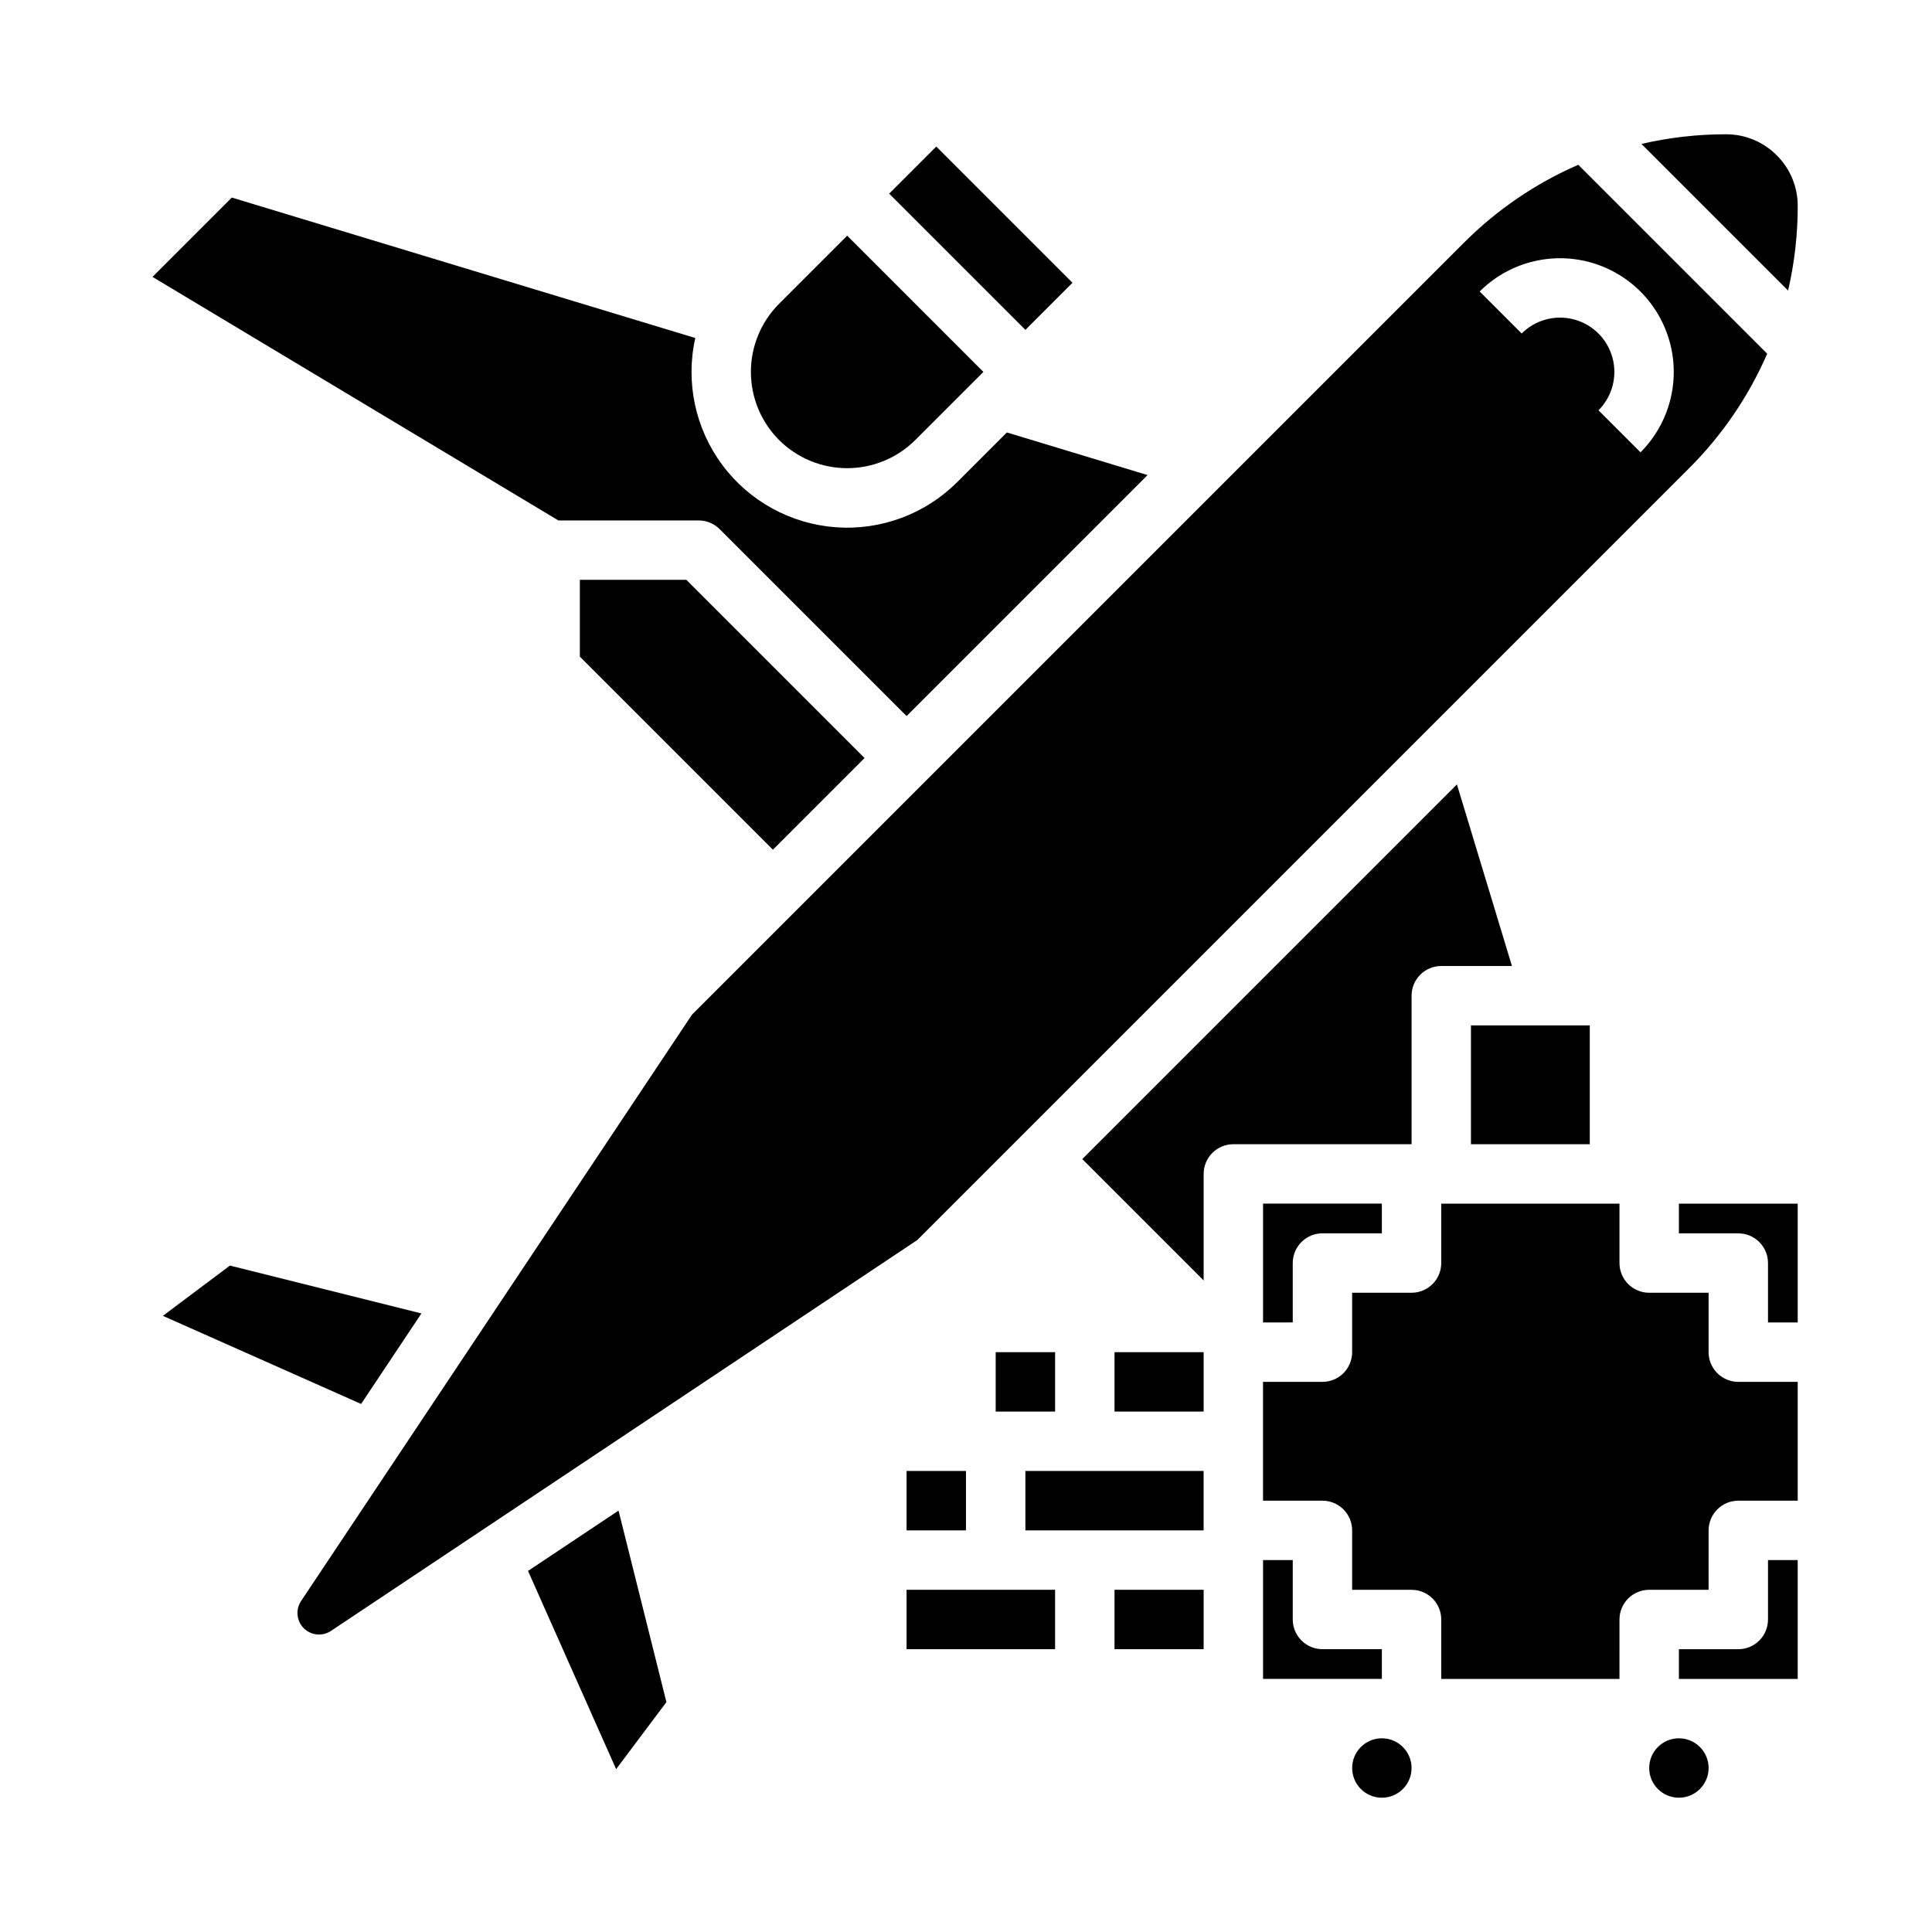
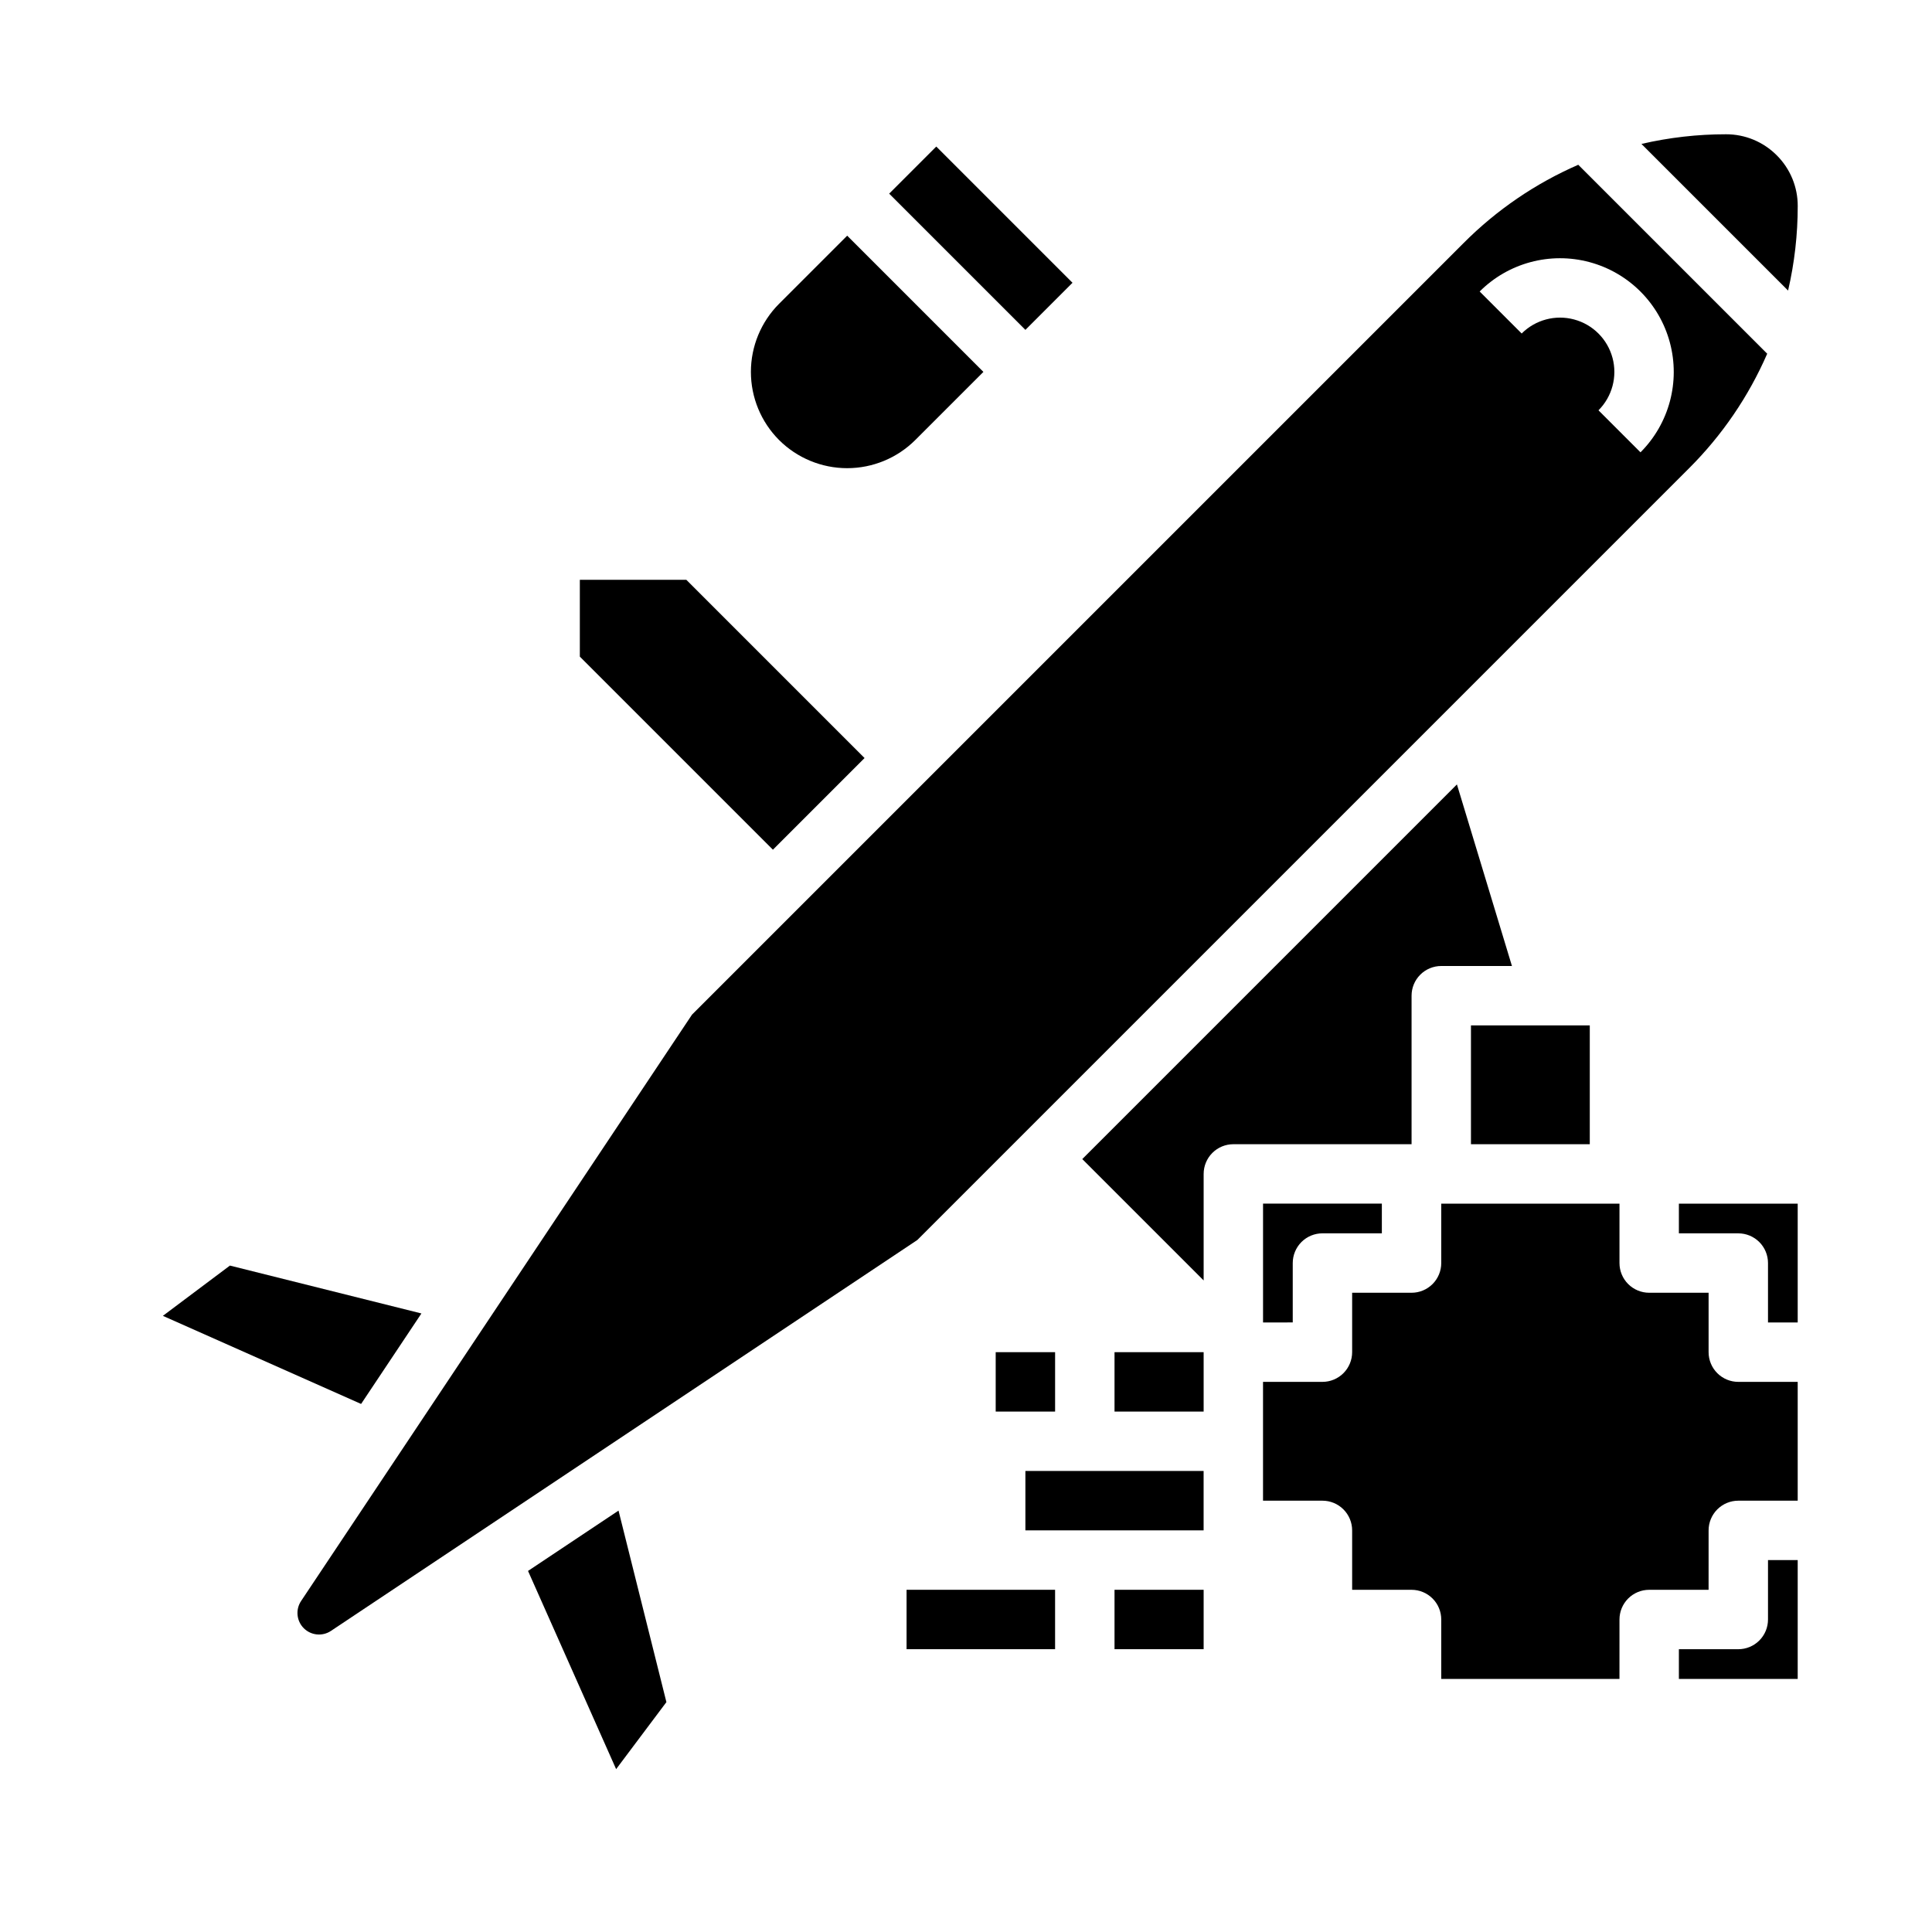
<svg xmlns="http://www.w3.org/2000/svg" fill="#000000" width="800px" height="800px" version="1.1" viewBox="144 144 512 512">
  <g>
    <path d="m439.36 502.34h23.617v15.742h-23.617z" />
    <path d="m407.87 502.34h15.742v15.742h-15.742z" />
-     <path d="m384.25 533.82h15.742v15.742h-15.742z" />
    <path d="m415.74 533.82h47.23v15.742h-47.23z" />
    <path d="m384.25 565.31h39.359v15.742h-39.359z" />
    <path d="m439.36 565.31h23.617v15.742h-23.617z" />
    <path d="m614.85 185.15c-3.555-3.574-8.395-5.582-13.438-5.566-7.543-0.004-15.062 0.855-22.41 2.559l38.855 38.855h0.004c1.703-7.348 2.559-14.867 2.555-22.41 0.016-5.043-1.988-9.883-5.566-13.438z" />
    <path d="m379.64 195.32 12.484-12.484 36.102 36.102-12.484 12.484z" />
    <path d="m531.91 208.37-204.52 204.52-103.6 155.4c-1.512 2.266-1.211 5.281 0.711 7.203 1.926 1.926 4.938 2.223 7.203 0.715l155.4-103.6 204.52-204.52c8.75-8.727 15.773-19.02 20.703-30.352l-50.07-50.07c-11.328 4.93-21.625 11.957-30.348 20.703zm46.836 55.5-11.133-11.133c3.633-3.637 5.051-8.934 3.719-13.898-1.332-4.965-5.207-8.844-10.176-10.176-4.965-1.332-10.262 0.086-13.898 3.719l-11.133-11.133c7.613-7.606 18.707-10.574 29.105-7.785 10.395 2.789 18.516 10.906 21.301 21.305 2.789 10.395-0.18 21.488-7.785 29.102z" />
    <path d="m255.68 492.08-50.75-12.688-17.766 13.32 52.531 23.348z" />
    <path d="m350.46 260.61c4.789 4.777 11.281 7.461 18.051 7.461 6.766 0 13.258-2.684 18.047-7.461l18.051-18.051-36.098-36.102-18.051 18.051c-4.781 4.793-7.465 11.281-7.465 18.051 0 6.766 2.684 13.258 7.465 18.051z" />
-     <path d="m329.15 281.92c2.09 0 4.094 0.828 5.566 2.305l49.539 49.539 63.863-63.863-37.285-11.297-13.141 13.141c-8.477 8.484-20.23 12.859-32.195 11.984-11.961-0.879-22.953-6.918-30.105-16.547-7.152-9.633-9.758-21.898-7.137-33.605l-122.82-37.219-21.023 21.023 107.56 64.539z" />
    <path d="m373.12 344.89-47.23-47.23h-28.227v20.352l51.168 51.168z" />
    <path d="m486.59 494.46v-15.742c0-2.086 0.832-4.09 2.305-5.566 1.477-1.477 3.481-2.305 5.566-2.305h15.742v-7.871h-31.484v31.488z" />
    <path d="m620.41 557.44h-7.871v15.746c0 2.086-0.828 4.09-2.305 5.566-1.477 1.477-3.481 2.305-5.566 2.305h-15.746v7.871h31.488z" />
-     <path d="m596.8 612.54c0 4.348-3.527 7.871-7.875 7.871-4.348 0-7.871-3.523-7.871-7.871 0-4.348 3.523-7.871 7.871-7.871 4.348 0 7.875 3.523 7.875 7.871" />
-     <path d="m518.08 612.54c0 4.348-3.523 7.871-7.871 7.871-4.348 0-7.871-3.523-7.871-7.871 0-4.348 3.523-7.871 7.871-7.871 4.348 0 7.871 3.523 7.871 7.871" />
    <path d="m620.41 510.21h-15.742c-2.09 0-4.09-0.828-5.566-2.305-1.477-1.477-2.305-3.481-2.305-5.566v-15.746h-15.746c-2.086 0-4.09-0.828-5.566-2.305-1.477-1.477-2.305-3.481-2.305-5.566v-15.742h-47.234v15.742c0 2.086-0.828 4.09-2.305 5.566-1.477 1.477-3.477 2.305-5.566 2.305h-15.742v15.746c0 2.086-0.832 4.09-2.309 5.566-1.473 1.477-3.477 2.305-5.566 2.305h-15.742v31.488h15.742c2.09 0 4.094 0.828 5.566 2.305 1.477 1.477 2.309 3.481 2.309 5.566v15.742h15.742v0.004c2.09 0 4.09 0.828 5.566 2.305 1.477 1.477 2.305 3.477 2.305 5.566v15.742h47.23l0.004-15.742c0-2.09 0.828-4.09 2.305-5.566 1.477-1.477 3.481-2.305 5.566-2.305h15.742l0.004-15.746c0-2.086 0.828-4.09 2.305-5.566 1.477-1.477 3.477-2.305 5.566-2.305h15.742z" />
    <path d="m620.41 462.98h-31.488v7.871h15.746c2.086 0 4.09 0.828 5.566 2.305 1.477 1.477 2.305 3.481 2.305 5.566v15.742h7.871z" />
    <path d="m462.98 455.1c0-2.086 0.828-4.09 2.305-5.566 1.477-1.477 3.477-2.305 5.566-2.305h47.23v-39.359c0-2.09 0.828-4.09 2.305-5.566 1.477-1.477 3.481-2.305 5.566-2.305h18.73l-14.582-48.121-99.285 99.289 32.164 32.164z" />
-     <path d="m510.21 581.05h-15.746c-2.086 0-4.09-0.828-5.566-2.305-1.473-1.477-2.305-3.481-2.305-5.566v-15.746h-7.871v31.488h31.488z" />
    <path d="m533.82 415.74h31.488v31.488h-31.488z" />
    <path d="m307.28 612.84 13.324-17.762-12.688-50.754-23.984 15.988z" />
  </g>
</svg>